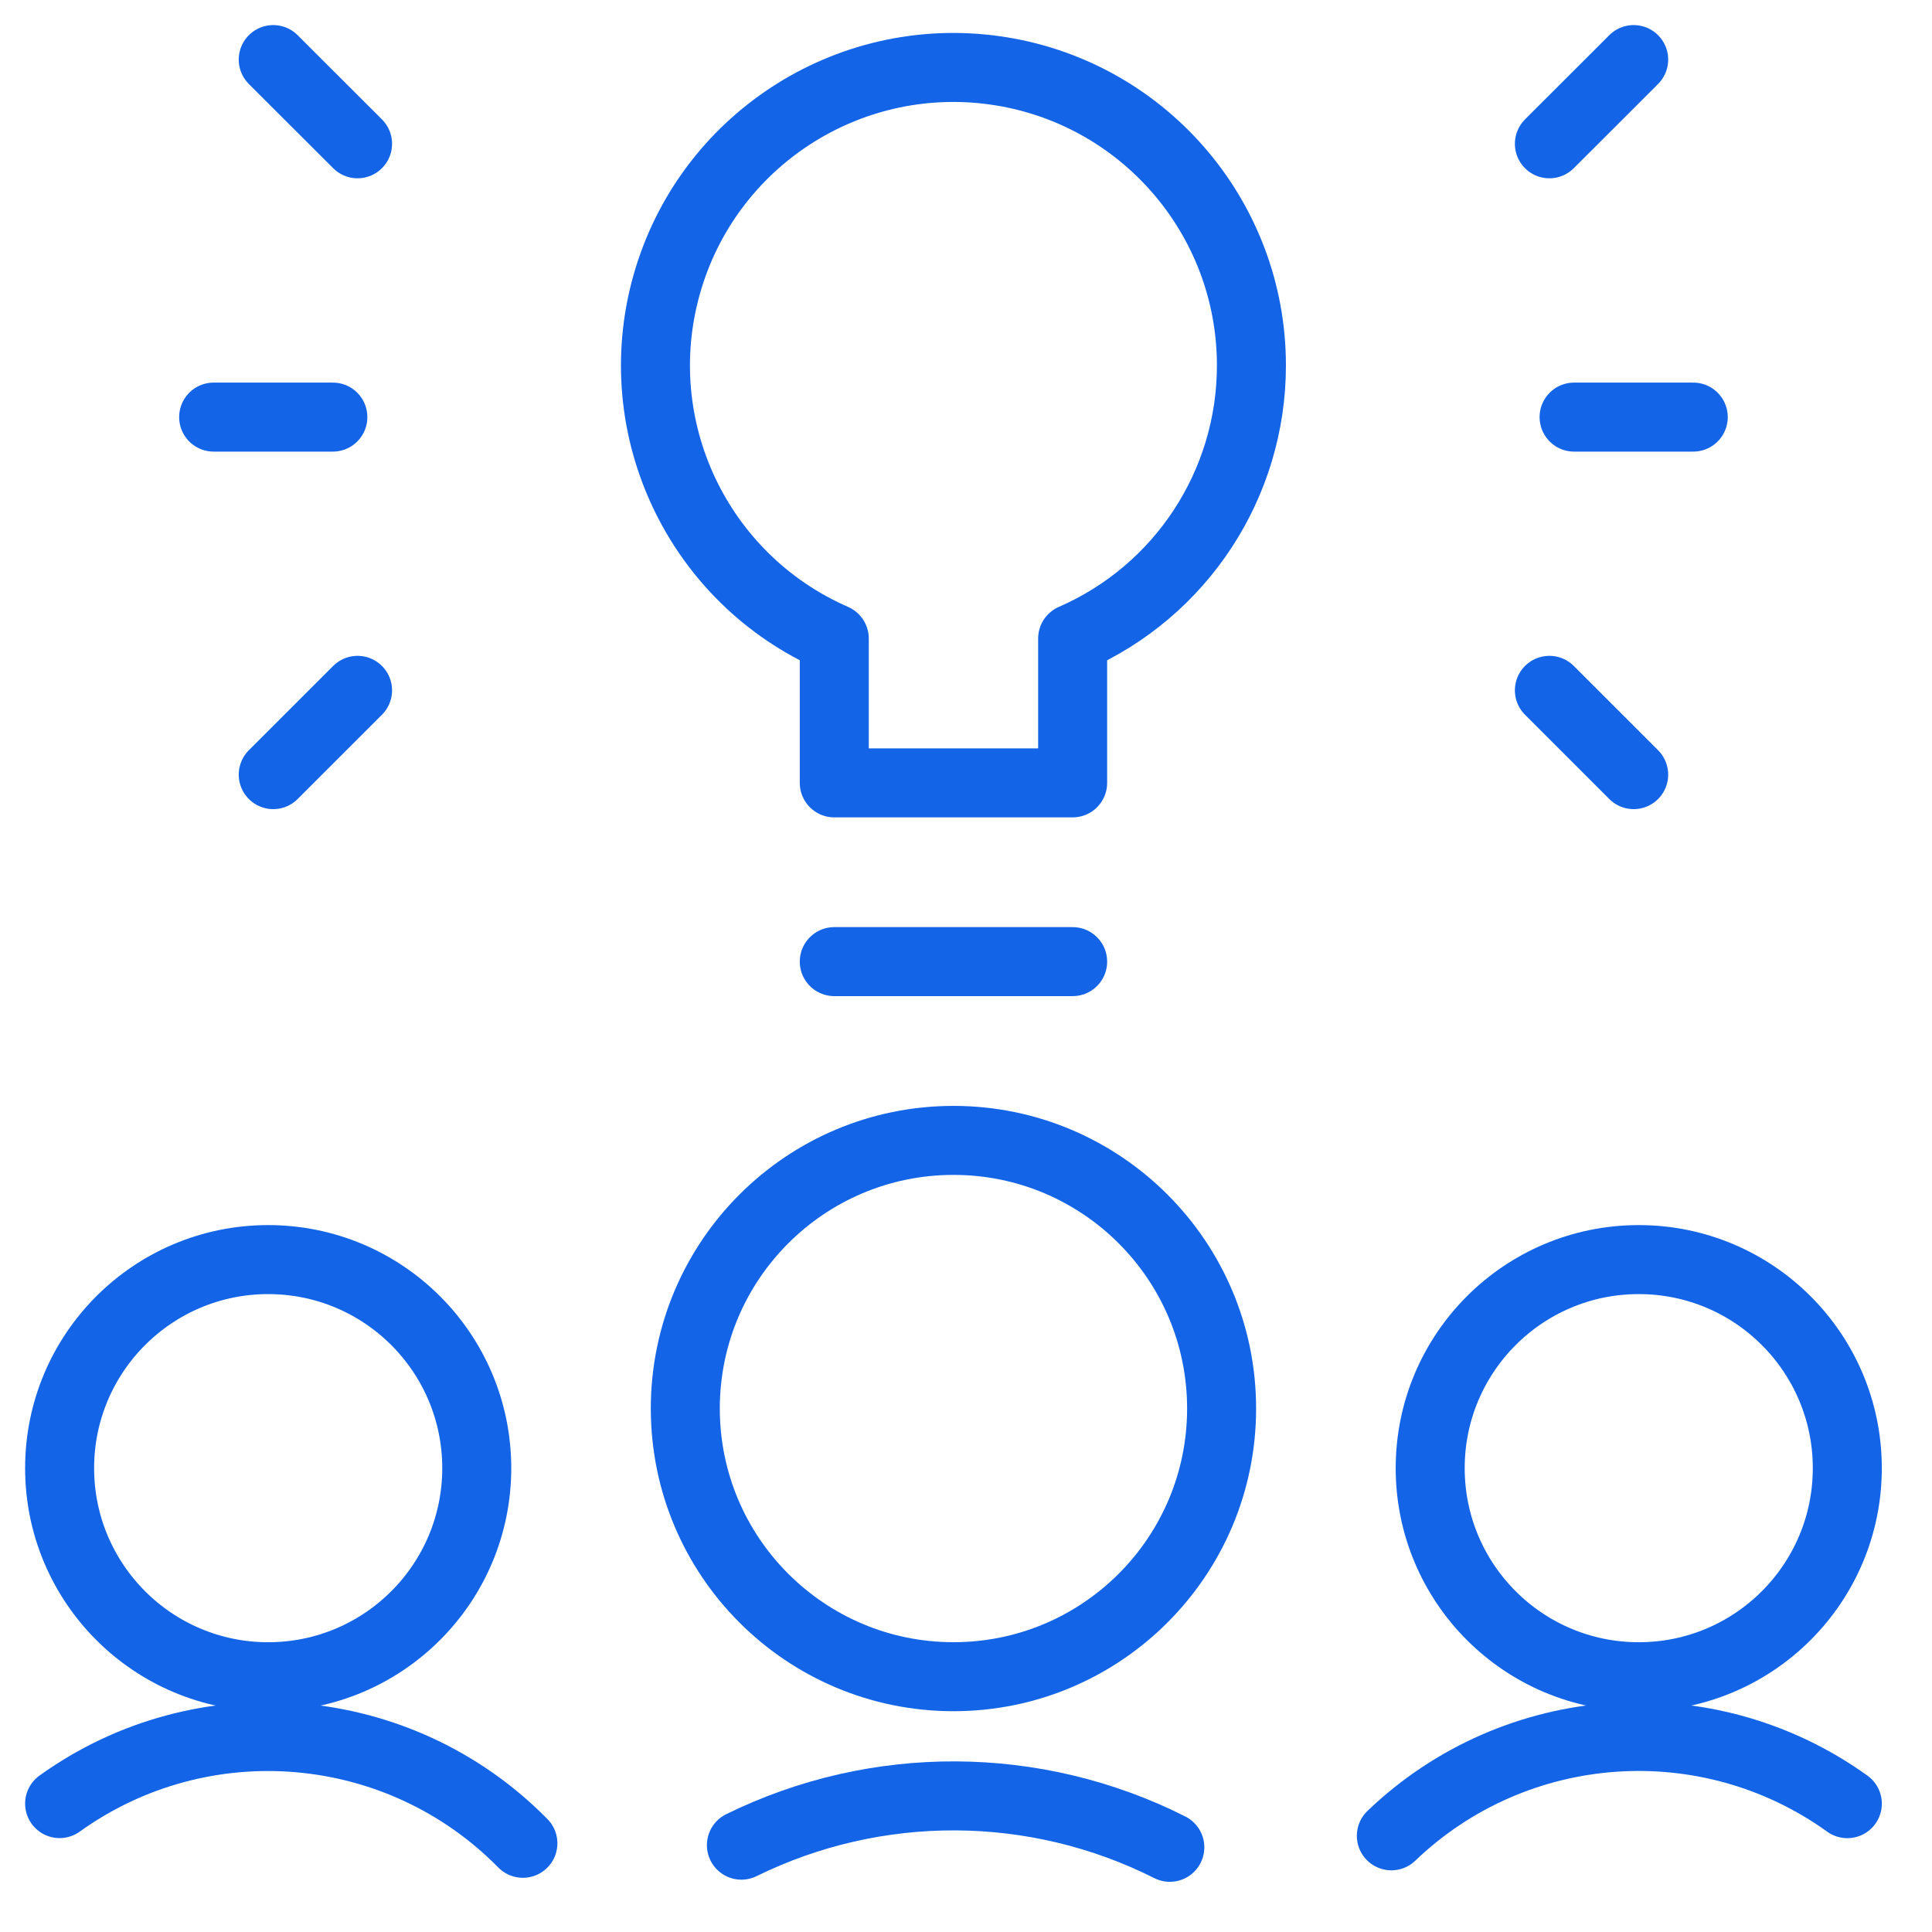
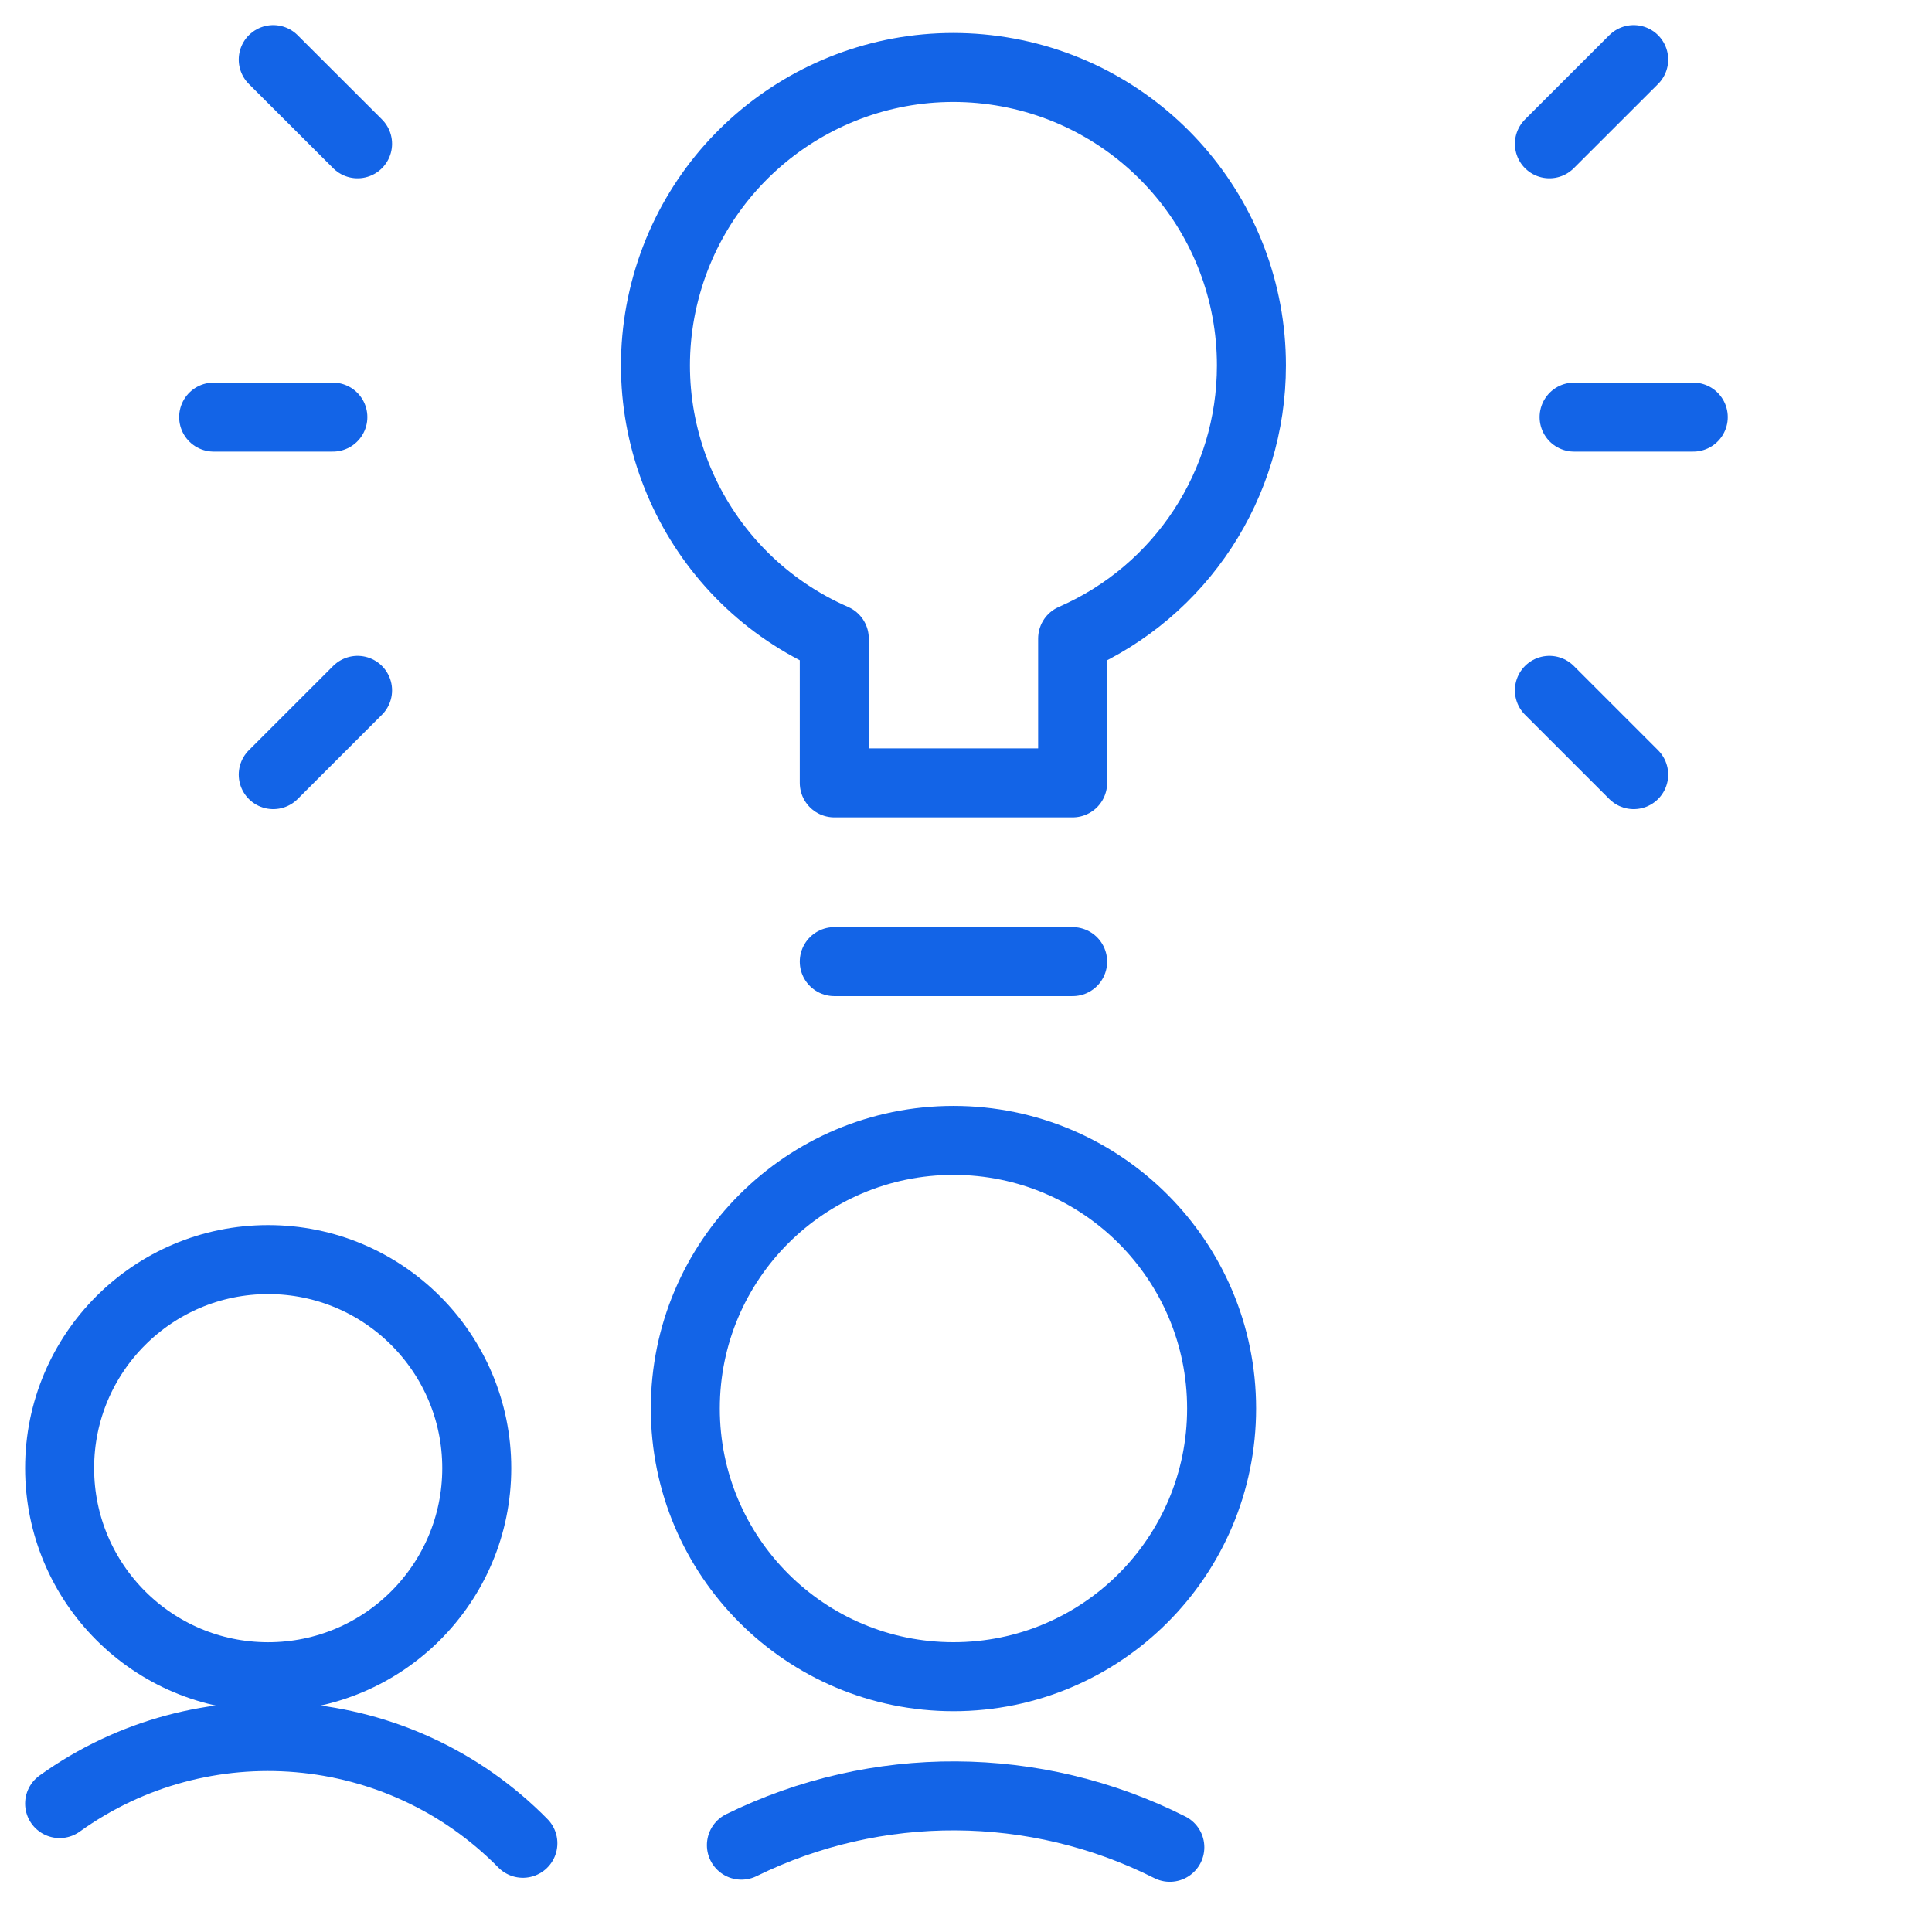
<svg xmlns="http://www.w3.org/2000/svg" width="56" height="56" viewBox="0 0 56 56" fill="none">
  <path fill-rule="evenodd" clip-rule="evenodd" d="M7.773 48.601C11.112 48.601 13.819 45.894 13.819 42.555C13.819 39.216 11.112 36.51 7.773 36.51C4.434 36.51 1.728 39.216 1.728 42.555C1.728 45.894 4.434 48.601 7.773 48.601Z" stroke="#1364E7" stroke-width="2" stroke-linecap="round" stroke-linejoin="round" />
  <path d="M15.156 53.429C11.575 49.789 5.876 49.301 1.728 52.278" stroke="#1364E7" stroke-width="2" stroke-linecap="round" stroke-linejoin="round" />
-   <path fill-rule="evenodd" clip-rule="evenodd" d="M47.5 48.601C50.839 48.601 53.545 45.894 53.545 42.555C53.545 39.216 50.839 36.51 47.5 36.51C44.161 36.51 41.455 39.216 41.455 42.555C41.455 45.894 44.161 48.601 47.5 48.601Z" stroke="#1364E7" stroke-width="2" stroke-linecap="round" stroke-linejoin="round" />
-   <path d="M40.329 53.212C43.934 49.758 49.491 49.366 53.546 52.28" stroke="#1364E7" stroke-width="2" stroke-linecap="round" stroke-linejoin="round" />
  <path fill-rule="evenodd" clip-rule="evenodd" d="M27.637 48.6C31.929 48.6 35.409 45.12 35.409 40.827C35.409 36.535 31.929 33.055 27.637 33.055C23.344 33.055 19.864 36.535 19.864 40.827C19.864 45.12 23.344 48.6 27.637 48.6Z" stroke="#1364E7" stroke-width="2" stroke-linecap="round" stroke-linejoin="round" />
  <path d="M33.908 53.545C30.007 51.58 25.41 51.557 21.49 53.483" stroke="#1364E7" stroke-width="2" stroke-linecap="round" stroke-linejoin="round" />
  <path fill-rule="evenodd" clip-rule="evenodd" d="M36.273 10.594C36.274 6.281 33.092 2.628 28.819 2.037C24.546 1.447 20.492 4.099 19.323 8.252C18.154 12.404 20.229 16.782 24.182 18.508V22.692H31.091V18.508C34.239 17.136 36.274 14.028 36.273 10.594V10.594Z" stroke="#1364E7" stroke-width="2" stroke-linecap="round" stroke-linejoin="round" />
  <path d="M24.182 27.873H31.091" stroke="#1364E7" stroke-width="2" stroke-linecap="round" stroke-linejoin="round" />
  <path d="M45.626 12.09H49.08" stroke="#1364E7" stroke-width="2" stroke-linecap="round" stroke-linejoin="round" />
  <path d="M44.91 20.01L47.353 22.453" stroke="#1364E7" stroke-width="2" stroke-linecap="round" stroke-linejoin="round" />
  <path d="M44.91 4.168L47.353 1.727" stroke="#1364E7" stroke-width="2" stroke-linecap="round" stroke-linejoin="round" />
  <path d="M9.648 12.09H6.193" stroke="#1364E7" stroke-width="2" stroke-linecap="round" stroke-linejoin="round" />
  <path d="M10.364 20.01L7.92 22.453" stroke="#1364E7" stroke-width="2" stroke-linecap="round" stroke-linejoin="round" />
  <path d="M10.364 4.168L7.92 1.727" stroke="#1364E7" stroke-width="2" stroke-linecap="round" stroke-linejoin="round" />
</svg>